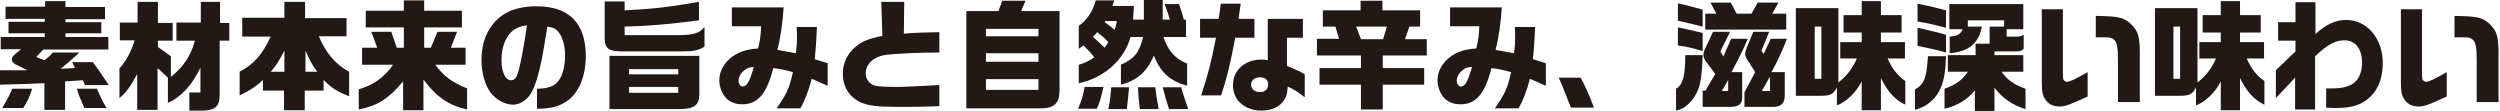
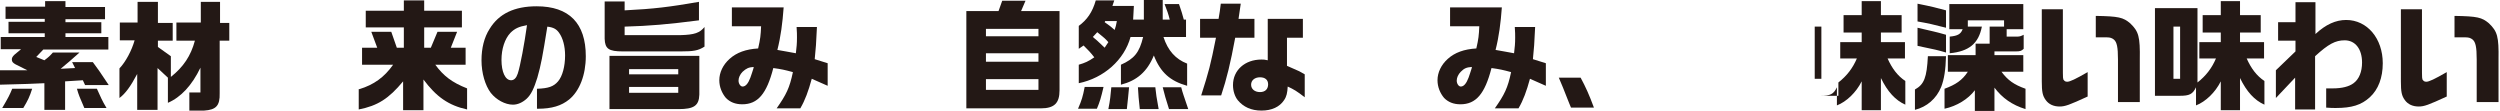
<svg xmlns="http://www.w3.org/2000/svg" version="1.1" id="レイヤー_1" x="0px" y="0px" width="676px" height="30px" viewBox="0 0 676 30" style="enable-background:new 0 0 676 30;" xml:space="preserve">
  <style type="text/css">
	.st0{fill:#231815;}
</style>
  <path class="st0" d="M0.2,10h11.9V9H2.3V5.9h9.8V5.1H1.5V1.8h10.7V0.3h5.5v1.6h10.7v3.3H17.7v0.8h9.7V9h-9.7v1h11.6v3.4H11.7l-1.9,2  l2.2,0.9c1.2-0.9,1.5-1.2,2.3-2.1h7.2c-2.3,2.1-3.2,2.8-5.1,4.4l3.9-0.2l-0.8-1.6h5.6c1.5,2,1.7,2.3,4.3,6.2h-6.4l-0.6-1.3l-4.8,0.3  v7.7H12v-7.2c-4,0.2-4.6,0.2-12,0.4v-3.9l2.4,0L5,19l2.4,0l-3.2-1.6c-0.7-0.4-1-0.7-1-1.3c0-0.5,0.2-0.8,0.7-1.3l1.8-1.5H0.2V10z   M8.7,24c-0.7,2.2-1.2,3.2-2.4,5.2H0.6c1.7-2.9,2-3.5,2.7-5.2H8.7z M26.2,24c1,2.2,1.4,3.2,2.6,5.2h-6c-1.2-2.8-1.5-3.4-2-5.2H26.2z  " />
  <path class="st0" d="M32.4,10.9V6.1h4.8V0.5h5.5v5.7h4v4.8h-4v1.7l3.5,2.5v5.6c3.4-2.7,5.4-5.7,6.5-9.8h-5V6.1h6.6V0.5h5.2v5.7H62  v4.8h-2.6v14.2c0.1,3.4-1,4.5-4.2,4.7h-4V25h3v-6.7c-2.3,4.8-5.3,8-8.8,9.5V21l-2.8-2.6v11.3h-5.5v-9.7c-1.8,3.4-3.2,5.3-4.8,6.5v-8  c1.7-1.8,3.3-4.8,4.1-7.6H32.4z" />
-   <path class="st0" d="M65.5,9.7V4.8h11.4V0.5h5.6v4.4h11.2v4.9h-7.5c1.9,4.5,4.5,7.6,8.2,9.6v6.6c-3-1.1-4.8-2.2-6.9-4.4v2.9h-5.1  v5.3h-5.6v-5.3h-5.7v-2.9c-1.6,1.6-3.9,3.1-6.3,4.2v-6.4c3.9-2.1,6.1-4.6,8.4-9.5H65.5z M76.9,19.4v-5.7c-1.7,3.2-2.2,4-3.7,5.7  H76.9z M85.8,19.4c-1.3-1.7-1.8-2.6-3.2-5.7v5.7H85.8z" />
  <path class="st0" d="M97.2,24.1c3.9-1.2,6.7-3.2,9.1-6.6h-8.4v-4.6h4.1l-1.6-4.3h5.4l1.5,4.3h1.9V7.4H98.9V2.9h10.3V0.1h5.5v2.8  h10.2v4.5h-10.2v5.5h1.8l1.8-4.3h5.3l-1.7,4.3h4v4.6h-8.2c2.2,3,4.5,4.8,8.6,6.4v5.7c-5-1.1-8.3-3.4-11.8-8.1v8.3h-5.5V22  c-3.9,4.7-6.9,6.6-12,7.6V24.1z" />
  <path class="st0" d="M145.2,24c3.1-0.1,4.5-0.6,5.7-2c1.2-1.4,1.9-4.1,1.9-7c0-2.5-0.6-4.7-1.6-6.1c-0.7-1-1.5-1.5-3.2-1.7  c-1.3,8.1-1.7,10.3-2.7,13.8c-0.9,2.9-1.7,4.6-2.9,5.7c-1.1,1-2.4,1.6-3.7,1.6c-2.1,0-4.5-1.3-6-3.2c-1.5-2-2.5-5.3-2.5-8.8  c0-3.2,0.7-6.2,2.2-8.5c2.5-4.1,6.7-6.1,12.7-6.1c8.8,0,13.3,4.6,13.3,13.5c0,5.1-1.7,9.4-4.5,11.7c-2.1,1.7-4.7,2.5-8.4,2.5h-0.3  V24z M138,8.9c-1.5,1.6-2.4,4.3-2.4,7.3c0,3.2,1,5.5,2.6,5.5c0.8,0,1.4-0.6,1.8-1.8c0.7-2.1,1.8-8.1,2.5-13.1  C140.3,7.2,139.2,7.7,138,8.9z" />
  <path class="st0" d="M168.9,0.4v2.4c8-0.4,12-0.9,20.1-2.3v5c-8.6,1.1-13.2,1.5-20.1,1.7v2.3H184c3.8-0.1,5.2-0.6,6.5-2.2v5.3  c-1.7,1.1-3,1.3-6.4,1.3h-15.7c-3.8,0-4.8-0.7-4.9-3.4V0.4H168.9z M189.1,15.1v10.5c-0.1,3-1.5,3.9-5.6,3.9h-18.7V15.1H189.1z   M183.4,20.1v-1.4h-13.3v1.4H183.4z M183.4,25.1v-1.6h-13.3v1.6H183.4z" />
  <path class="st0" d="M197.9,7.2V2h14c-0.3,4.2-0.8,8-1.7,11.5c2.4,0.4,2.7,0.5,5,0.9c0.2-1.7,0.3-2.5,0.3-4.3c0-0.5,0-1.6-0.1-2.8  h5.5c-0.2,4.5-0.3,5.7-0.6,8.7l3.5,1.1v6.1l-4.3-1.9c-0.9,3.3-1.8,5.8-3.1,8h-6.4c2.6-3.7,3.5-5.5,4.4-9.8c-2.2-0.6-3.1-0.8-5.3-1.1  c-1.8,7-4.2,9.8-8.4,9.8c-1.9,0-3.3-0.6-4.4-1.7c-1.1-1.3-1.8-3-1.8-4.8c0-2.1,1-4.2,2.8-5.8c1.9-1.7,4.4-2.6,7.7-2.8  c0.6-2.6,0.7-3.6,0.8-6H197.9z M200.8,19.4c-0.7,0.7-1.1,1.6-1.1,2.4c0,0.8,0.5,1.6,1.1,1.6c0.8,0,1.5-0.8,2.1-2.4  c0.3-0.8,0.6-1.8,0.8-2.4c0-0.1,0.1-0.3,0.1-0.5C202.4,18.2,201.8,18.5,200.8,19.4z" />
-   <path class="st0" d="M244.5,0.7l-0.1,8.4c3.6-0.3,5.2-0.3,9.6-0.4v5.5c-5.7,0-11.4,0.3-14.2,0.6c-3.4,0.4-5.7,2.4-5.7,5  c0,1.7,1,3,2.7,3.4c0.8,0.2,3.2,0.3,6.1,0.3c1.7,0,5.2-0.2,11.1-0.5v5.7c-4.8,0.2-7.4,0.2-10.8,0.2c-6.1,0-8.5-0.3-10.6-1.3  c-3-1.4-4.7-4.2-4.7-7.7c0-2.8,1.2-5.4,3.5-7.3c1.7-1.4,3.3-2.1,7.2-2.9l-0.3-9.2H244.5z" />
  <path class="st0" d="M271,0.2h6.3L276.1,3h10.4v21.4c0,3.5-1.4,4.9-5.1,4.9h-20.1V3h8.7L271,0.2z M280.8,9.8v-2h-14.2v2H280.8z   M280.8,16.7v-2.3h-14.2v2.3H280.8z M280.8,24.3v-2.9h-14.2v2.9H280.8z" />
  <path class="st0" d="M291.5,29.4c1-2.3,1.3-3.3,1.8-5.9h5.1c-0.7,3-1,4-1.8,5.9H291.5z M301.3,0.1l-0.5,1.5h5.8  c-0.1,1.9-0.1,2.2-0.2,3.7h2.9V0h5.1v5.3h1.9c-0.4-1.6-0.7-2.4-1.4-4.2h3.9c0.7,2,0.9,2.7,1.3,4.2h0.6V10h-6.1  c1.2,3.7,3.3,6,6.4,7.2v6c-4.6-1.3-7.2-3.6-9-8.2c-1.8,4.4-4.6,6.8-8.9,7.9v-5.4c3.6-1.6,5-3.3,6-7.5h-3.4  c-1.7,6.2-7.2,11.1-14,12.5v-5c1.7-0.5,2.6-0.9,4.2-2c-1-1.3-1.6-1.9-2.9-3.2l-1.3,0.9V7c2.2-1.6,3.7-3.7,4.6-6.9H301.3z M295.5,10  c1,0.8,1.1,0.9,3.2,2.9l1-1.5c-0.8-0.9-1-1.1-3-2.7L295.5,10z M298.9,5.6L298.7,6c1.4,1,1.6,1.1,2.7,2.1c0.3-1,0.4-1.2,0.6-2.4  H298.9z M305.3,23.6c-0.2,2-0.3,3.3-0.6,5.9h-5c0.5-2.5,0.6-3.7,0.8-5.9H305.3z M312.4,23.6c0.2,1.9,0.3,2.6,0.9,5.9h-5.1  c-0.3-2.7-0.4-3.9-0.5-5.9H312.4z M319.4,23.6c0.4,1.6,0.6,2,1.9,5.9h-5.2c-0.9-2.8-1.2-3.9-1.7-5.9H319.4z" />
  <path class="st0" d="M329.5,5.1c0.3-1.7,0.4-2.4,0.6-4.1h5.4c-0.4,2.7-0.4,2.9-0.6,4.1h4.3v5.1H334c-1.3,7-2.3,11.1-3.8,15.6h-5.4  c2.1-6.6,2.5-8.1,4-15.6h-4.3V5.1H329.5z M342.7,5.1h9.6v5.1H348v7.6c3.3,1.4,3.4,1.5,4.8,2.3v6.2c-2.2-1.7-2.9-2.1-4.6-2.9  c-0.1,1.7-0.3,2.7-1,3.7c-1.2,1.8-3.3,2.8-6.1,2.8c-2.8,0-4.9-1-6.4-2.8c-0.8-1-1.3-2.5-1.3-4.1c0-4,3.2-6.9,7.7-6.9  c0.5,0,0.9,0,1.7,0.2V5.1z M338.3,22.9c0,1.2,1,2,2.4,2c1.4,0,2.2-0.8,2.2-2.1c0-1.2-0.8-1.9-2.2-1.9  C339.3,20.9,338.3,21.7,338.3,22.9z" />
-   <path class="st0" d="M362.1,10.6l-1-3.4h-3.4V2.8h10.2V0.2h5.9v2.6H384v4.4h-2.9l-1.2,3.4h5.9V15h-11.9v3.4h11.2v4.5h-11.2v6.7H368  v-6.7h-11.2v-4.5H368V15h-11.9v-4.5H362.1z M368,10.6h6l1-3.4h-8.3L368,10.6z" />
  <path class="st0" d="M392.1,7.2V2h14c-0.3,4.2-0.8,8-1.7,11.5c2.4,0.4,2.7,0.5,5,0.9c0.2-1.7,0.3-2.5,0.3-4.3c0-0.5,0-1.6-0.1-2.8  h5.5c-0.2,4.5-0.3,5.7-0.6,8.7l3.5,1.1v6.1l-4.3-1.9c-0.9,3.3-1.8,5.8-3.1,8h-6.4c2.6-3.7,3.5-5.5,4.4-9.8c-2.2-0.6-3.1-0.8-5.3-1.1  c-1.8,7-4.2,9.8-8.4,9.8c-1.9,0-3.3-0.6-4.4-1.7c-1.1-1.3-1.8-3-1.8-4.8c0-2.1,1-4.2,2.8-5.8c1.9-1.7,4.4-2.6,7.7-2.8  c0.6-2.6,0.7-3.6,0.8-6H392.1z M395,19.4c-0.7,0.7-1.1,1.6-1.1,2.4c0,0.8,0.5,1.6,1.1,1.6c0.8,0,1.5-0.8,2.1-2.4  c0.3-0.8,0.6-1.8,0.8-2.4c0-0.1,0.1-0.3,0.1-0.5C396.5,18.2,395.9,18.5,395,19.4z" />
  <path class="st0" d="M427.4,21c1.4,2.6,2.3,4.6,3.6,8.1h-6.2l-0.5-1.2c-1.7-4.4-1.8-4.5-2.8-6.9H427.4z" />
-   <path class="st0" d="M460.4,15c-0.2,5.3-0.5,7.2-1.2,9.2c-1.3,3.1-3.6,5.3-6,5.7V24c1.9-1.1,2.5-3.6,2.5-9.1H460.4z M460.4,7.2  c-0.7-0.2-2.5-0.6-5.3-1.3l-1.4-0.3V0.9c2.8,0.6,4.4,1.1,6.7,1.7V7.2z M460.4,13.8c-3.5-1-3.9-1.1-6.7-1.5V7.4  c2.3,0.5,3.9,0.8,6.7,1.5V13.8z M461.1,24.6l2.7-4.6l-2.6-3.5c-0.3-0.4-0.6-1.2-0.6-1.7c0-0.5,0.2-1.2,0.6-1.9l2-4.3h4.6l-2.6,5.3  l0.8,1.4l2.1-4.8h4.5c-1,2.4-2.4,5.3-4.4,9h2.9v6.3c0.1,2.3-0.8,3.1-3.3,3.1h-7.4v-4.4H461.1z M464.1,3.7l-1.6-3h5.5l1.6,3h4l1.7-3  h5.6l-1.7,3h3.8v4.3h-21.9V3.7H464.1z M467.3,24.6v-3l-1.7,3H467.3z M471.8,24.8l2.8-5.3l-2.1-3.3c-0.4-0.6-0.6-1.1-0.6-1.6  c0-0.5,0.2-1.1,0.5-1.9l1.7-4.1h4.3l-2.1,5.1l0.6,0.9l1.9-4.1h4.4c-1.4,3.5-2.8,6.6-4.2,9h3.6v6.2c0,2.3-1,3.3-3.5,3.2h-7.4V24.8z   M478.6,24.6v-3.9l-2.2,3.9H478.6z" />
-   <path class="st0" d="M497.1,2.2v20.1c2.3-1.8,3.9-3.9,5-6.5h-4.5v-4.4h5.8V8.8h-4.9V4.1h4.9V0.3h5.2v3.8h5.6v4.7h-5.6v2.6h6.5v4.4  h-4.7c1.2,2.7,2.7,4.7,4.8,6.1v6.4c-2.7-1.2-4.8-3.5-6.6-7.2v8.7h-5.2V22c-1.5,3-4.1,5.5-6.7,6.5v-4.9c-0.9,1.9-1.8,2.3-4.4,2.3  h-6.7V2.2H497.1z M492.5,21.3V7.2h-1.8v14.1H492.5z" />
+   <path class="st0" d="M497.1,2.2v20.1c2.3-1.8,3.9-3.9,5-6.5h-4.5v-4.4h5.8V8.8h-4.9V4.1h4.9V0.3h5.2v3.8h5.6v4.7h-5.6v2.6h6.5v4.4  h-4.7c1.2,2.7,2.7,4.7,4.8,6.1v6.4c-2.7-1.2-4.8-3.5-6.6-7.2v8.7h-5.2V22c-1.5,3-4.1,5.5-6.7,6.5v-4.9c-0.9,1.9-1.8,2.3-4.4,2.3  h-6.7H497.1z M492.5,21.3V7.2h-1.8v14.1H492.5z" />
  <path class="st0" d="M526.2,15.2c-0.1,3.7-0.5,6.2-1.3,8.3c-1.3,3.2-3.9,5.4-7.1,6.2v-5.5c2.5-1.4,3.2-3.2,3.5-9H526.2z M526.2,7.5  c-3.1-0.8-4.8-1.2-7.7-1.7V1c4,0.8,5.1,1.1,7.7,1.8V7.5z M526.2,14.2c-2.4-0.7-2.9-0.8-7.7-1.8V7.5c2.3,0.5,3.7,0.9,4.3,1  c1.2,0.3,1.7,0.4,3.4,0.9V14.2z M539.3,14.9h7.8v4.5h-5.9c1.7,2.3,3.4,3.5,6.5,4.6v5.5c-3.6-1.1-6.3-3-8.4-5.8v6.3h-5.3v-5.6  c-1.8,2.4-4.9,4.3-8.2,5v-5.4c3-1.1,4.8-2.3,6.3-4.6h-5.4v-4.5h7.5v-3.1h3.8V7.2h3.9V5.5h-9.8v1.7h3.8c-0.9,4.6-3.5,6.7-8.7,7.2V9.9  c2.2-0.2,3-0.7,3.5-2h-3.6V1.1h20v6.8h-4.5v2h2.9c0.7,0,1.1-0.2,1.7-0.5v3.8c-0.6,0.6-1,0.7-2.2,0.7h-5.7V14.9z" />
  <path class="st0" d="M557.8,2.5v15c0,3.9,0,3.9,0.3,4.2c0.2,0.3,0.5,0.4,0.9,0.4c0.7,0,2.2-0.7,5.5-2.6v6.6c-5,2.3-6.1,2.7-7.6,2.7  c-1.6,0-2.9-0.6-3.7-1.7c-0.9-1.2-1.1-2.3-1.1-5.1V2.5H557.8z M572.7,27.6V16.1c0-3.4-0.3-4.7-1.1-5.4c-0.5-0.4-1-0.6-1.9-0.6h-2.2  h-0.8V4.3c6.2,0.1,7.4,0.4,9.3,2c2.3,2.2,2.7,3.6,2.6,9.8v11.5H572.7z" />
  <path class="st0" d="M594.2,2.2v20.1c2.3-1.8,3.9-3.9,5-6.5h-4.5v-4.4h5.8V8.8h-4.9V4.1h4.9V0.3h5.2v3.8h5.6v4.7h-5.6v2.6h6.5v4.4  h-4.7c1.2,2.7,2.7,4.7,4.8,6.1v6.4c-2.7-1.2-4.8-3.5-6.6-7.2v8.7h-5.2V22c-1.5,3-4.1,5.5-6.7,6.5v-4.9c-0.9,1.9-1.8,2.3-4.4,2.3  h-6.7V2.2H594.2z M589.5,21.3V7.2h-1.8v14.1H589.5z" />
  <path class="st0" d="M620.7,13.9V11H616V6h4.7V0.6h5.4v8.6c2.8-2.6,5.5-3.8,8.3-3.8c5.7,0,9.9,5,9.9,11.7c0,3.9-1.2,7.1-3.5,9.2  c-2.3,2.1-4.9,2.9-9.2,2.9c-0.5,0-1.5,0-2.6-0.1v-5.2c0.8,0,1.4,0,1.8,0c2.5,0,4.4-0.5,5.6-1.4c1.5-1.1,2.3-3.1,2.3-5.6  c0-3.6-1.8-6-4.7-6c-2.5,0-4.4,1-8,4.3v14.4h-5.4v-8.6l-5.2,5.5V19L620.7,13.9z" />
  <path class="st0" d="M654.9,2.5v15c0,3.9,0,3.9,0.3,4.2c0.2,0.3,0.5,0.4,0.9,0.4c0.7,0,2.2-0.7,5.5-2.6v6.6c-5,2.3-6.1,2.7-7.6,2.7  c-1.6,0-2.9-0.6-3.7-1.7c-0.9-1.2-1.1-2.3-1.1-5.1V2.5H654.9z M669.7,27.6V16.1c0-3.4-0.3-4.7-1.1-5.4c-0.5-0.4-1-0.6-1.9-0.6h-2.2  h-0.8V4.3c6.2,0.1,7.4,0.4,9.3,2c2.3,2.2,2.7,3.6,2.6,9.8v11.5H669.7z" />
</svg>